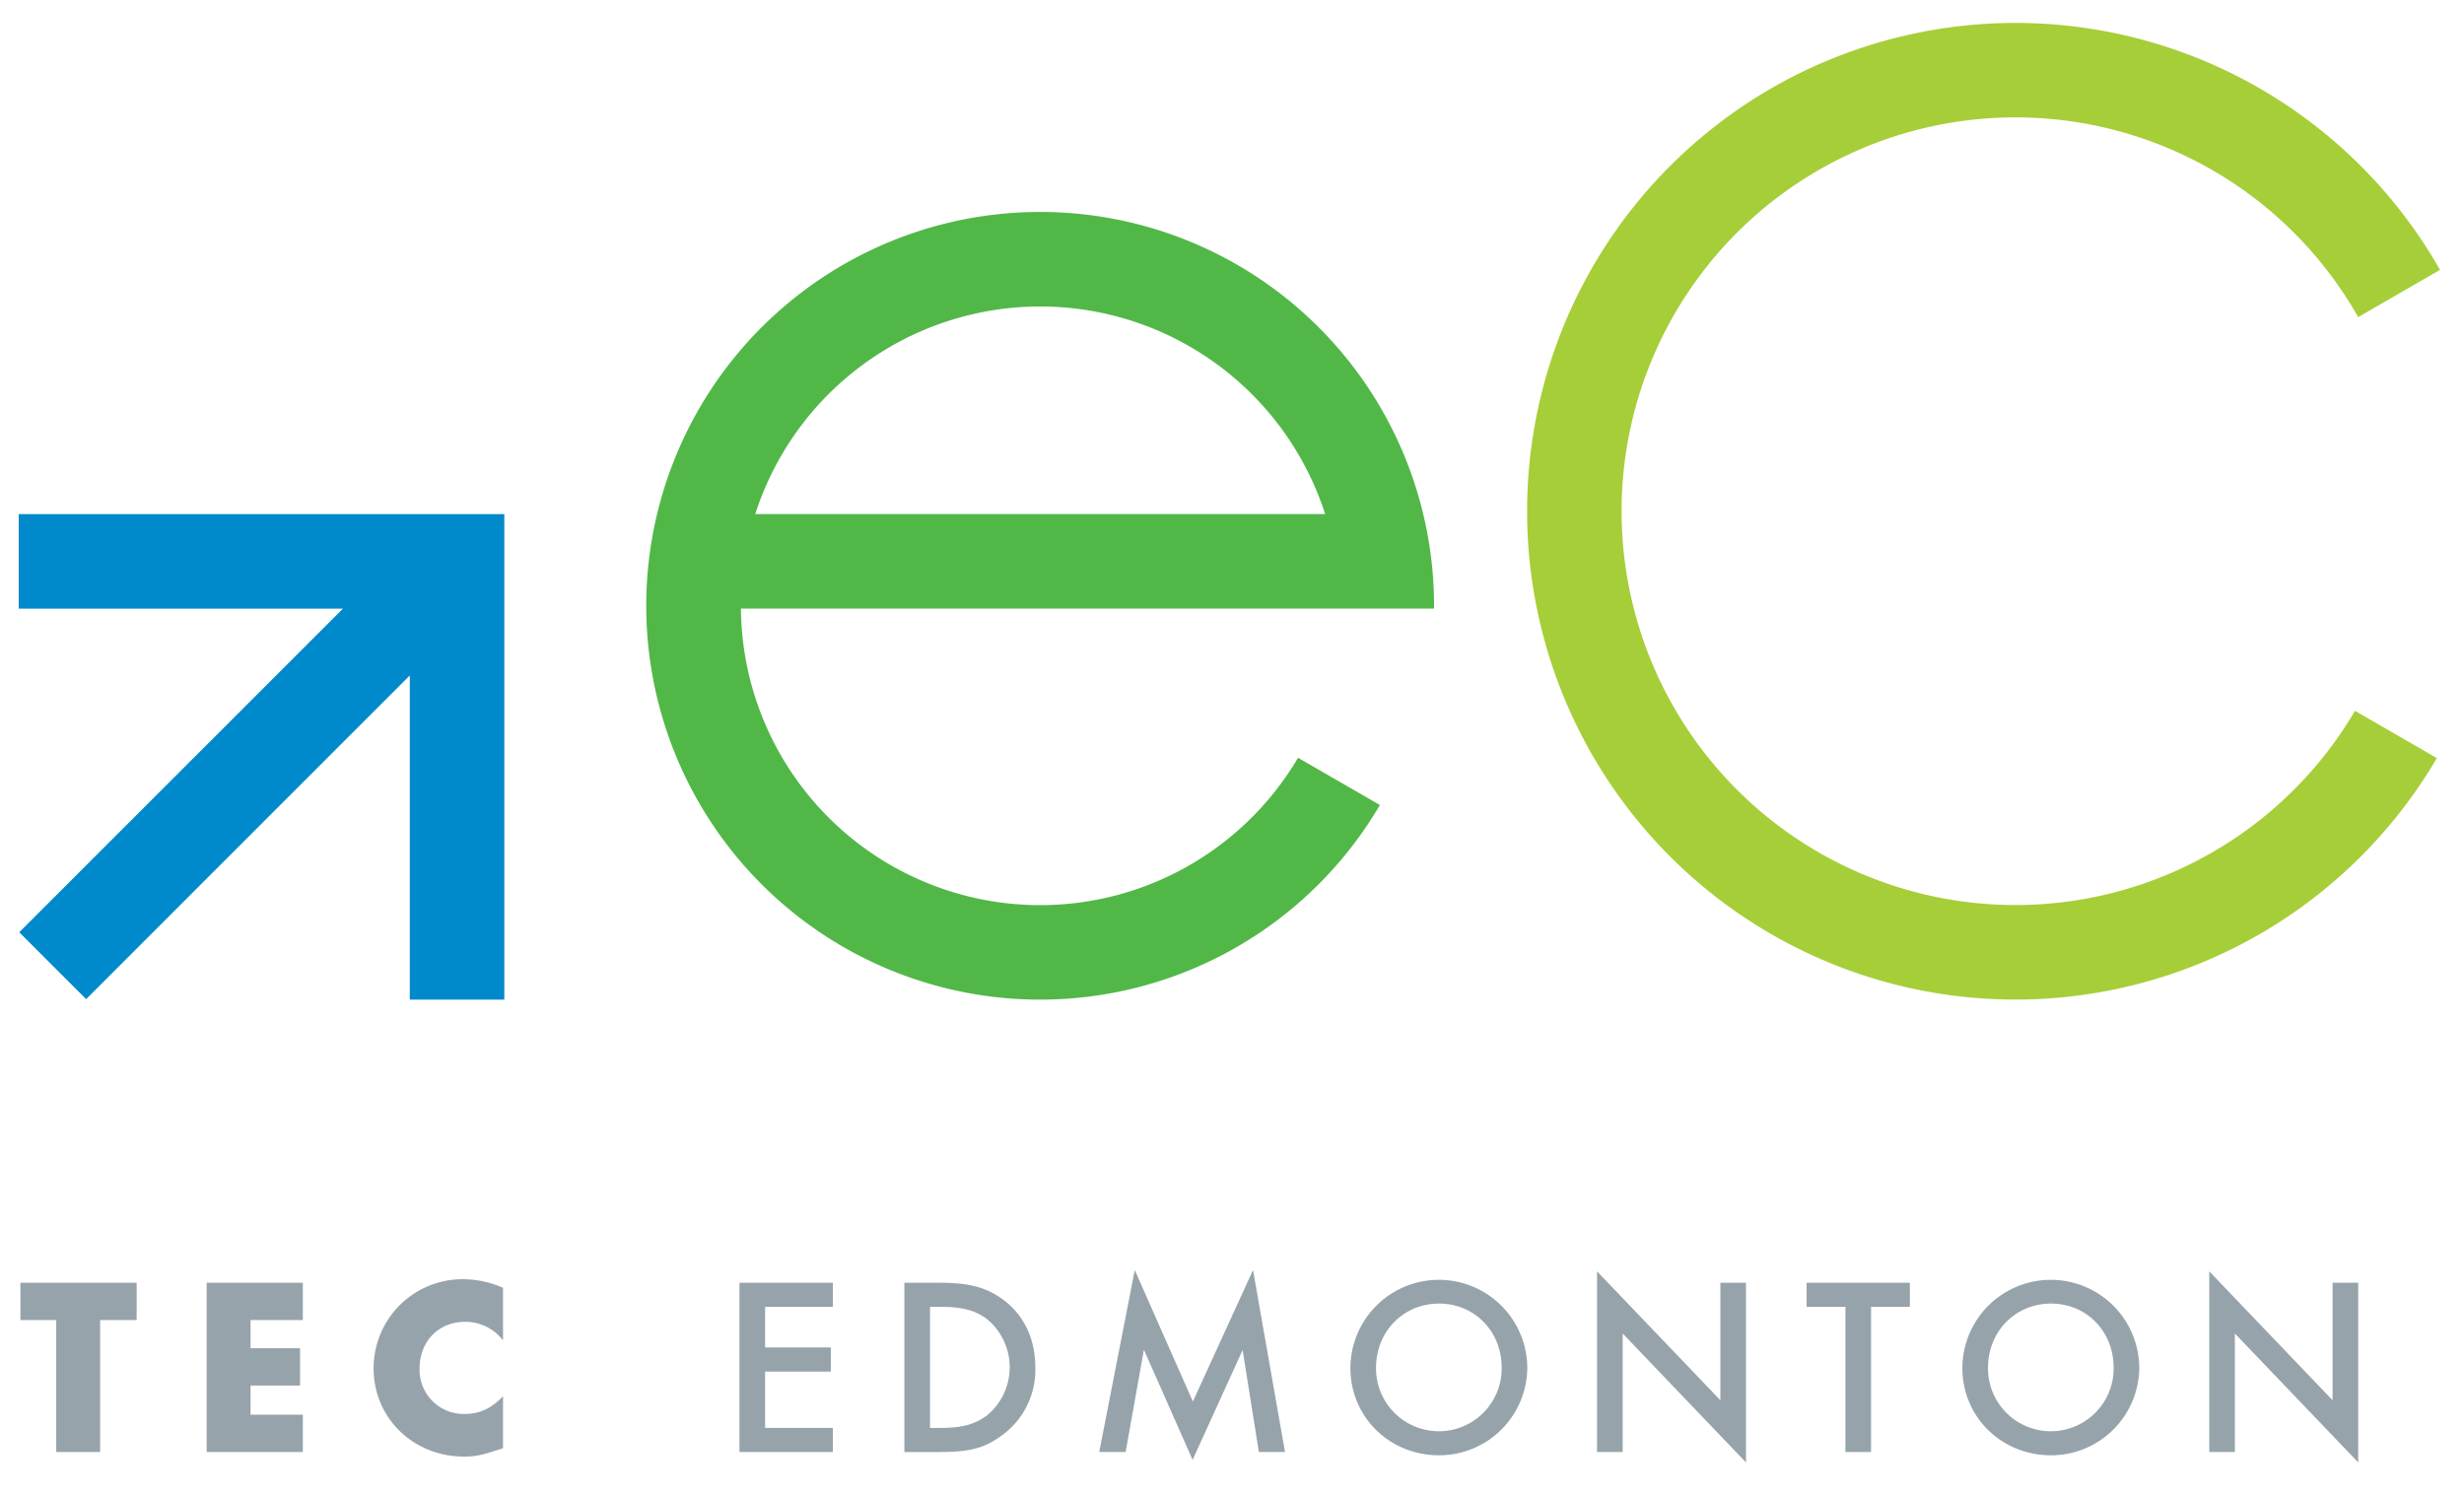
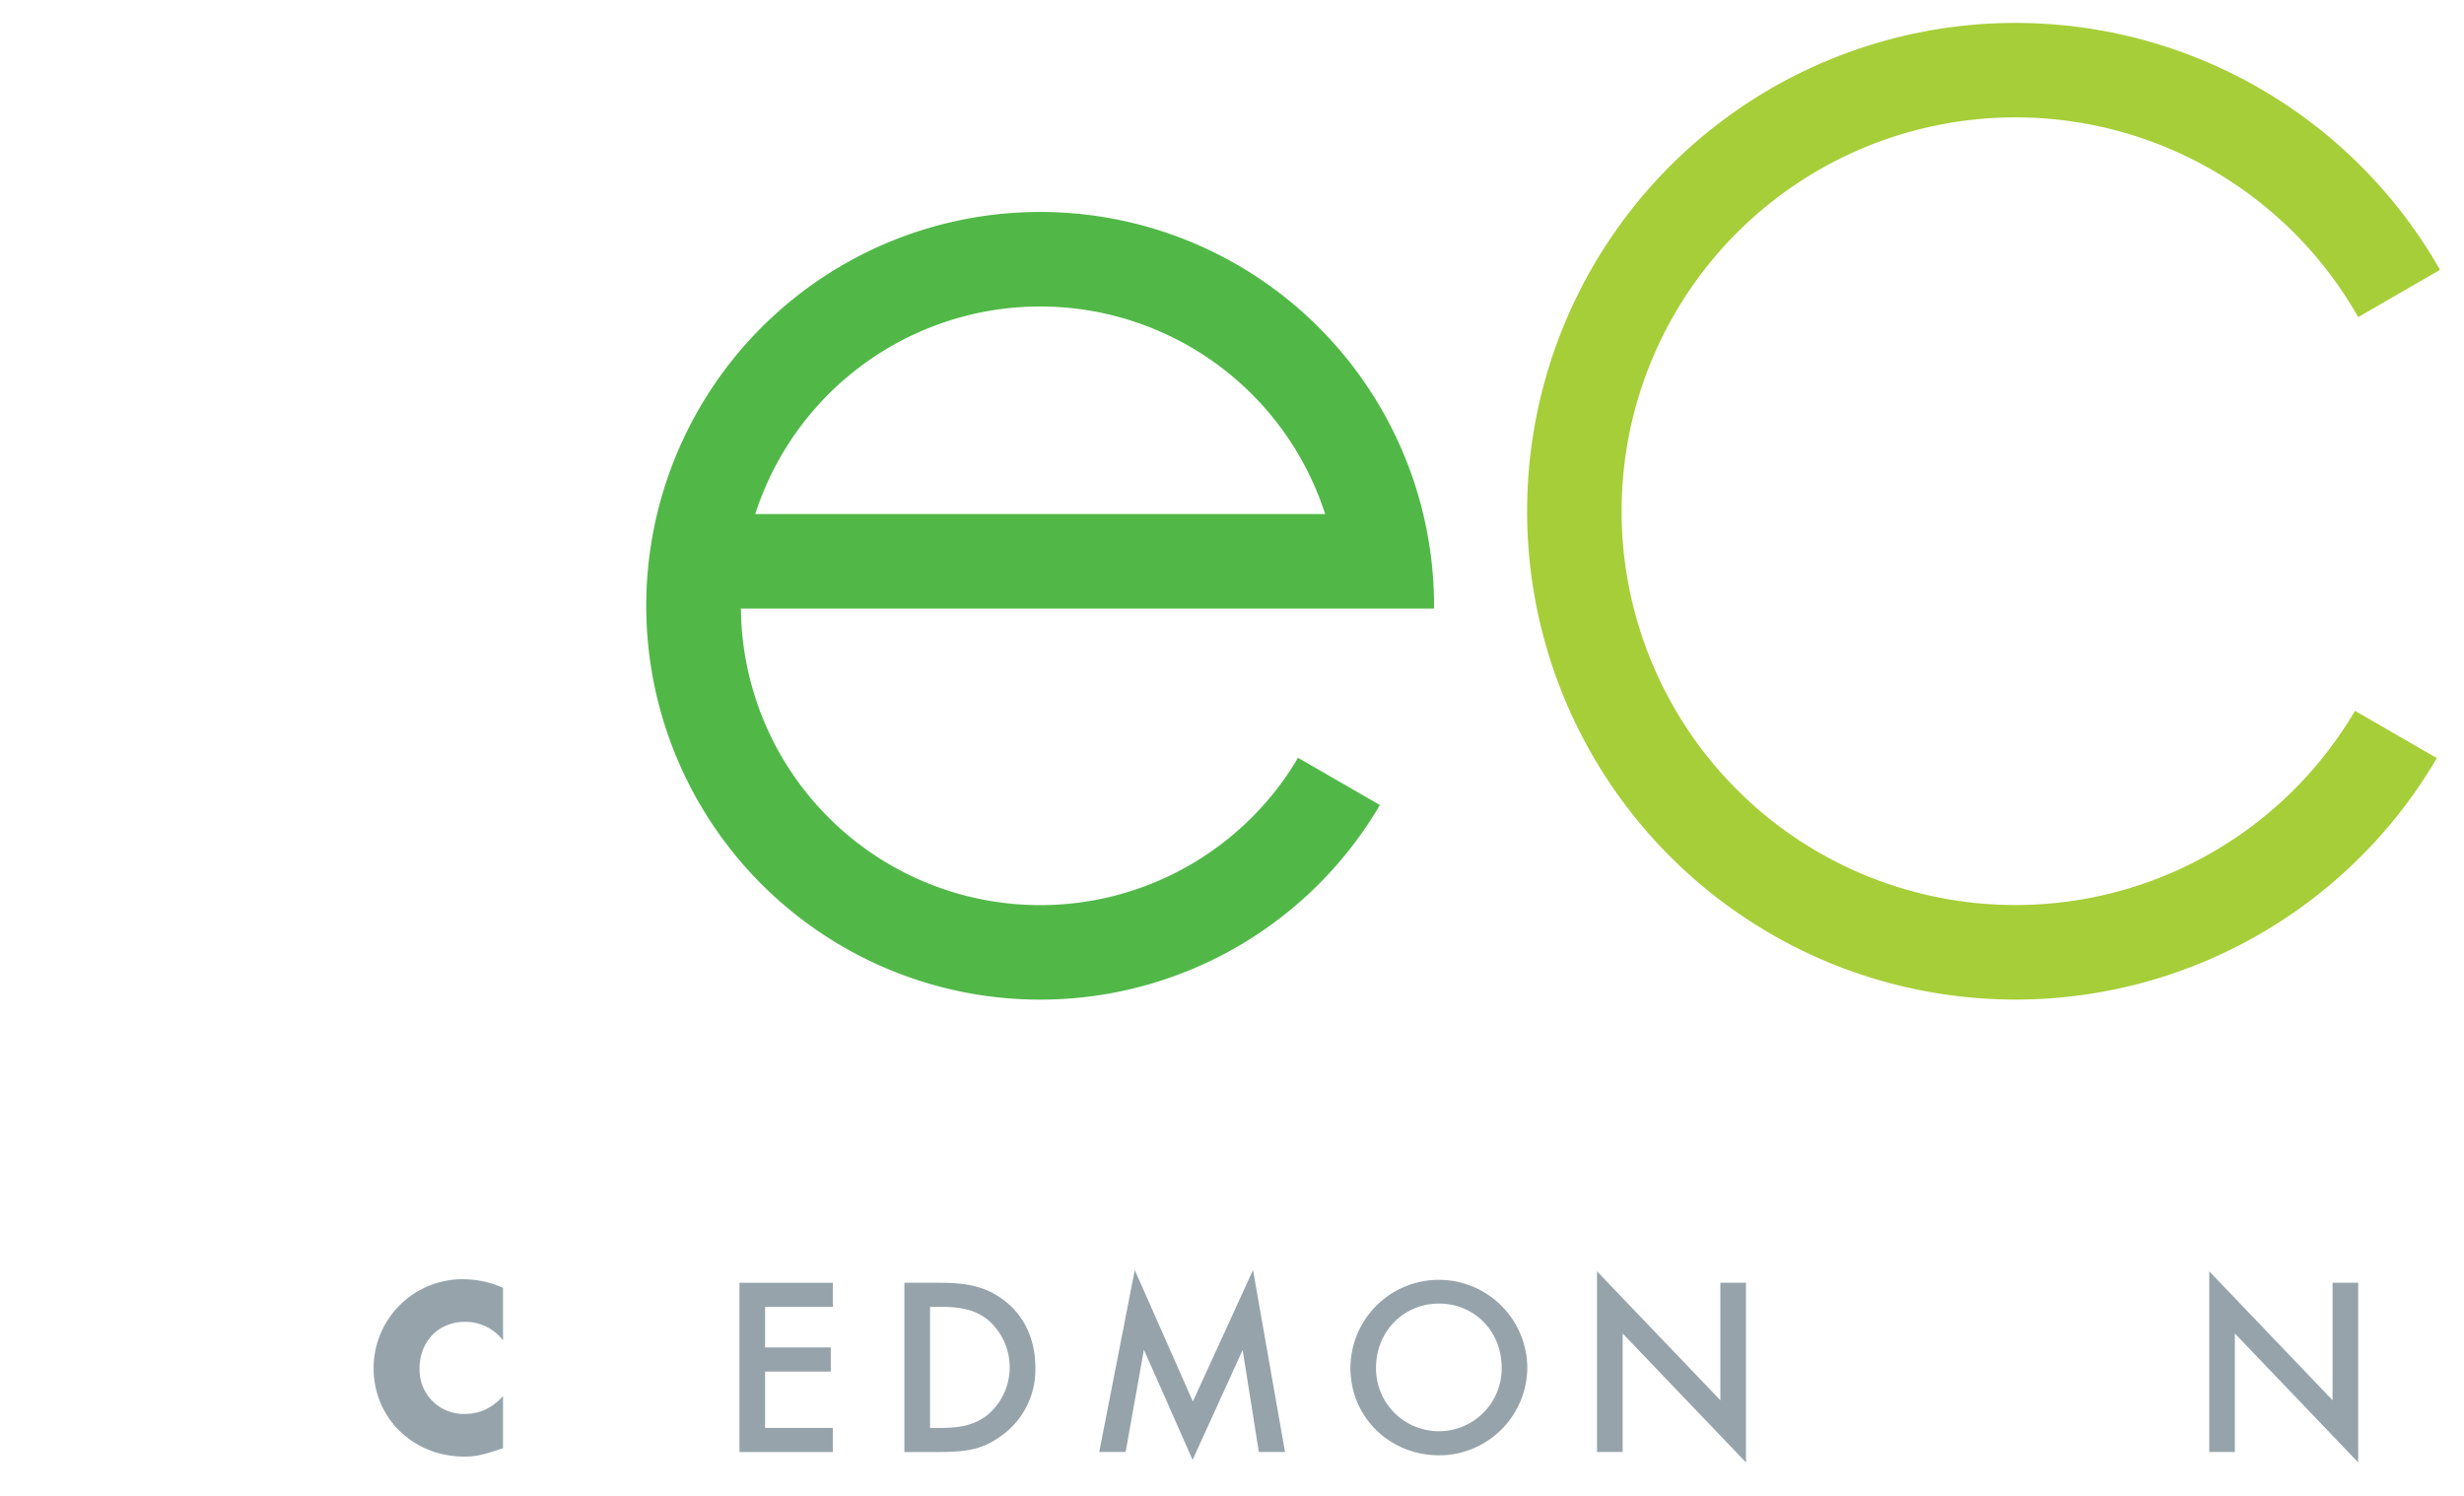
<svg xmlns="http://www.w3.org/2000/svg" id="6b0d844f-33ec-4997-b899-29623249bb94" data-name="Layer 1" viewBox="0 0 700 425">
  <title>TecEdmonton_Logo</title>
-   <polygon points="116.42 146.067 5.321 146.067 5.321 172.92 97.435 172.92 5.467 264.878 24.466 283.873 116.42 191.909 116.42 284.014 143.273 284.014 143.273 172.92 143.273 146.067 116.42 146.067" fill="#0089cb" />
  <path d="M295.511,87.078a85.069,85.069,0,0,1,80.951,58.976H214.556a85.062,85.062,0,0,1,80.955-58.976m0-26.857a111.897,111.897,0,1,0,96.503,168.498L368.759,215.297a85.021,85.021,0,0,1-158.272-42.386H407.374c.014-.27.028-.526.028-.791A111.894,111.894,0,0,0,295.511,60.221Z" fill="#51b848" />
  <path d="M669.031,201.96a111.895,111.895,0,1,1,.91-111.858L693.182,76.676a138.74,138.74,0,1,0-.896,138.711Z" fill="#a6ce38" />
  <polygon points="217.359 371.304 217.359 382.838 236.029 382.838 236.029 389.691 217.359 389.691 217.359 405.695 236.605 405.695 236.605 412.543 210.077 412.543 210.077 364.456 236.605 364.456 236.605 371.304 217.359 371.304" fill="#96a3ab" />
  <path d="M267.451,405.695c5.842,0,9.449-1.01,12.837-3.461a17.73,17.73,0,0,0,0-27.538c-3.173-2.382-6.994-3.392-12.837-3.392H264.21v34.391Zm-10.523-41.239h10.094c8.288,0,13.12,1.298,17.806,4.686,6.057,4.398,9.303,11.246,9.303,19.465a22.98,22.98,0,0,1-9.664,19.323c-4.827,3.534-9.01,4.612-17.591,4.612h-9.947Z" fill="#96a3ab" />
  <polygon points="322.378 360.852 338.885 398.196 355.973 360.852 365.061 412.541 357.633 412.541 353.02 383.563 338.812 414.777 324.974 383.485 319.781 412.541 312.284 412.541 322.378 360.852" fill="#96a3ab" />
  <path d="M390.92,388.605a17.848,17.848,0,1,0,35.694,0c0-10.382-7.717-18.235-17.815-18.235-10.089,0-17.879,7.927-17.879,18.235m42.971-.069a25.057,25.057,0,0,1-25.019,24.942c-14.13,0-25.23-10.885-25.23-24.8a25.125,25.125,0,0,1,50.249-.142Z" fill="#96a3ab" />
  <polygon points="453.699 361.21 488.739 397.836 488.739 364.455 496.017 364.455 496.017 415.5 460.986 378.874 460.986 412.542 453.699 412.542 453.699 361.21" fill="#96a3ab" />
-   <polygon points="531.549 412.543 524.272 412.543 524.272 371.304 513.241 371.304 513.241 364.456 542.58 364.456 542.58 371.304 531.549 371.304 531.549 412.543" fill="#96a3ab" />
-   <path d="M564.773,388.605a17.848,17.848,0,1,0,35.694,0c0-10.382-7.717-18.235-17.815-18.235-10.089,0-17.879,7.927-17.879,18.235m42.971-.069a25.057,25.057,0,0,1-25.019,24.942c-14.13,0-25.23-10.885-25.23-24.8a25.125,25.125,0,0,1,50.249-.142Z" fill="#96a3ab" />
  <polygon points="627.629 361.21 662.665 397.836 662.665 364.455 669.947 364.455 669.947 415.5 634.907 378.874 634.907 412.542 627.629 412.542 627.629 361.21" fill="#96a3ab" />
-   <polygon points="28.443 412.543 15.972 412.543 15.972 375.053 5.805 375.053 5.805 364.456 38.825 364.456 38.825 375.053 28.443 375.053 28.443 412.543" fill="#96a3ab" />
-   <polygon points="71.182 375.051 71.182 383.055 85.244 383.055 85.244 393.656 71.182 393.656 71.182 401.944 86.035 401.944 86.035 412.541 58.711 412.541 58.711 364.454 86.035 364.454 86.035 375.051 71.182 375.051" fill="#96a3ab" />
  <path d="M142.907,380.823a13.468,13.468,0,0,0-10.816-5.266c-7.497,0-12.9,5.554-12.9,13.266a12.537,12.537,0,0,0,12.9,12.905c4.11,0,7.57-1.586,10.816-5.047v14.784c-5.838,1.943-7.785,2.377-11.031,2.377-14.491,0-25.737-10.958-25.737-25.093a25.276,25.276,0,0,1,25.449-25.303,28.21,28.21,0,0,1,11.319,2.45Z" fill="#96a3ab" />
</svg>